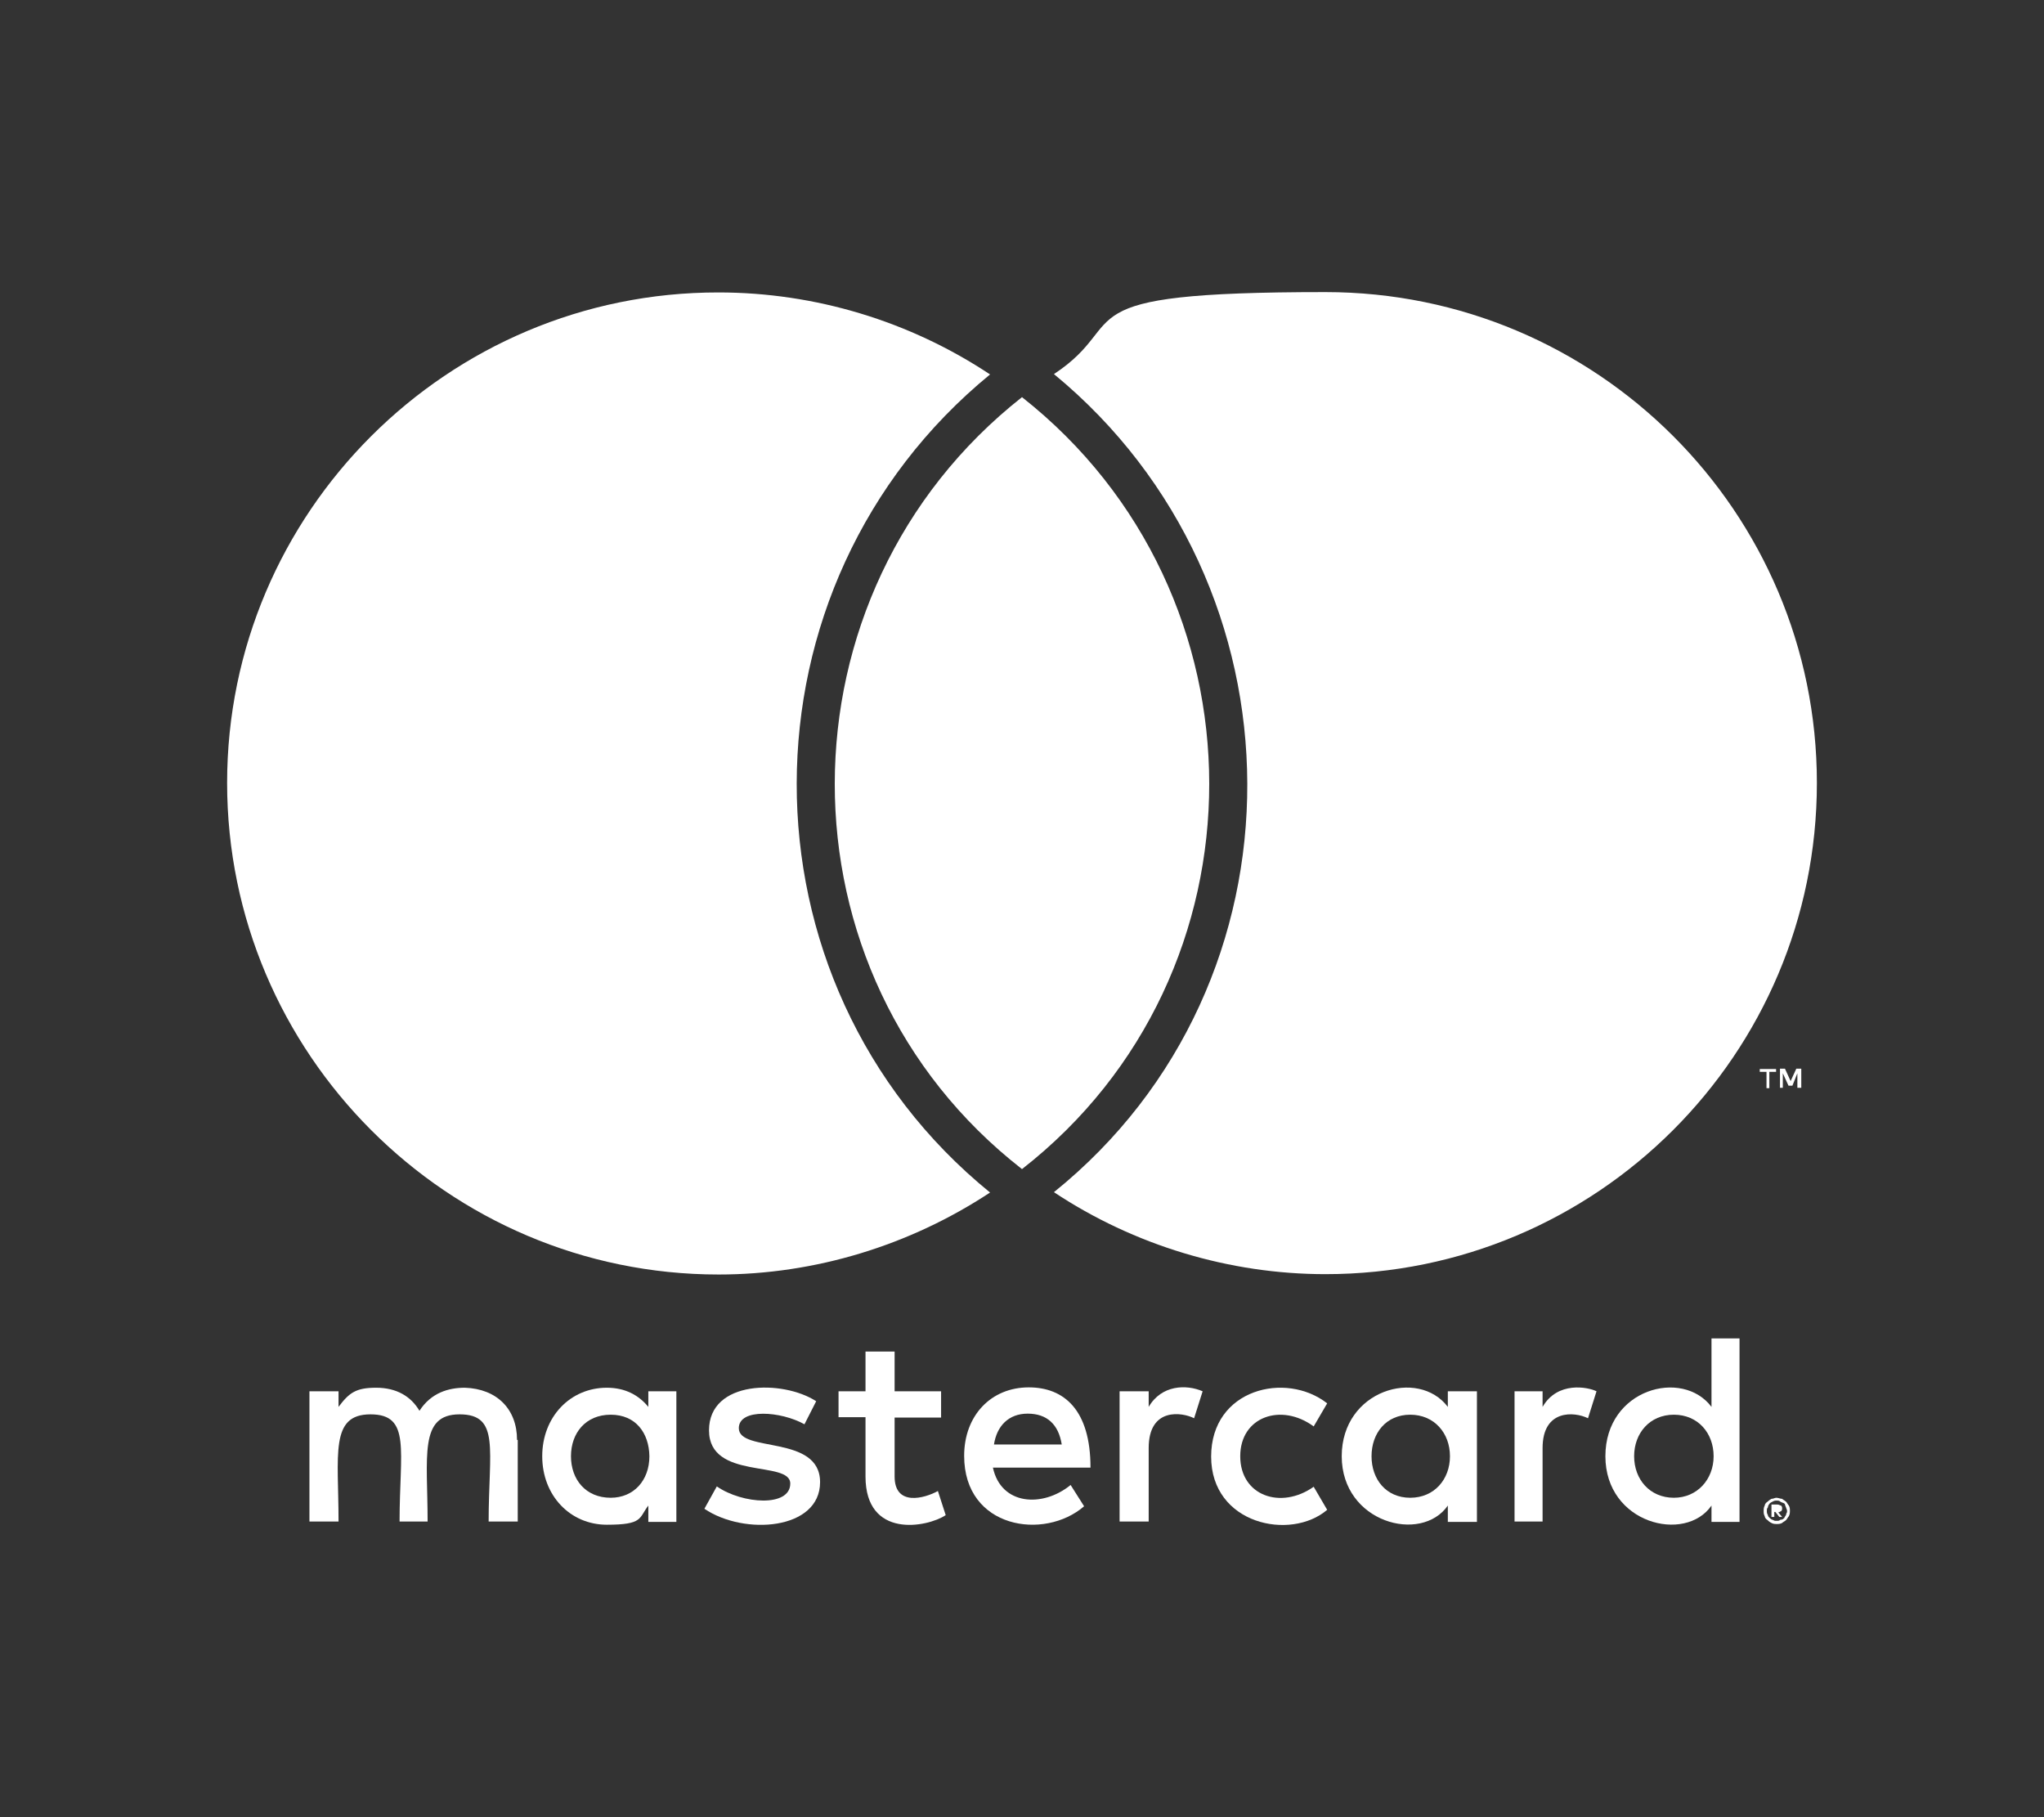
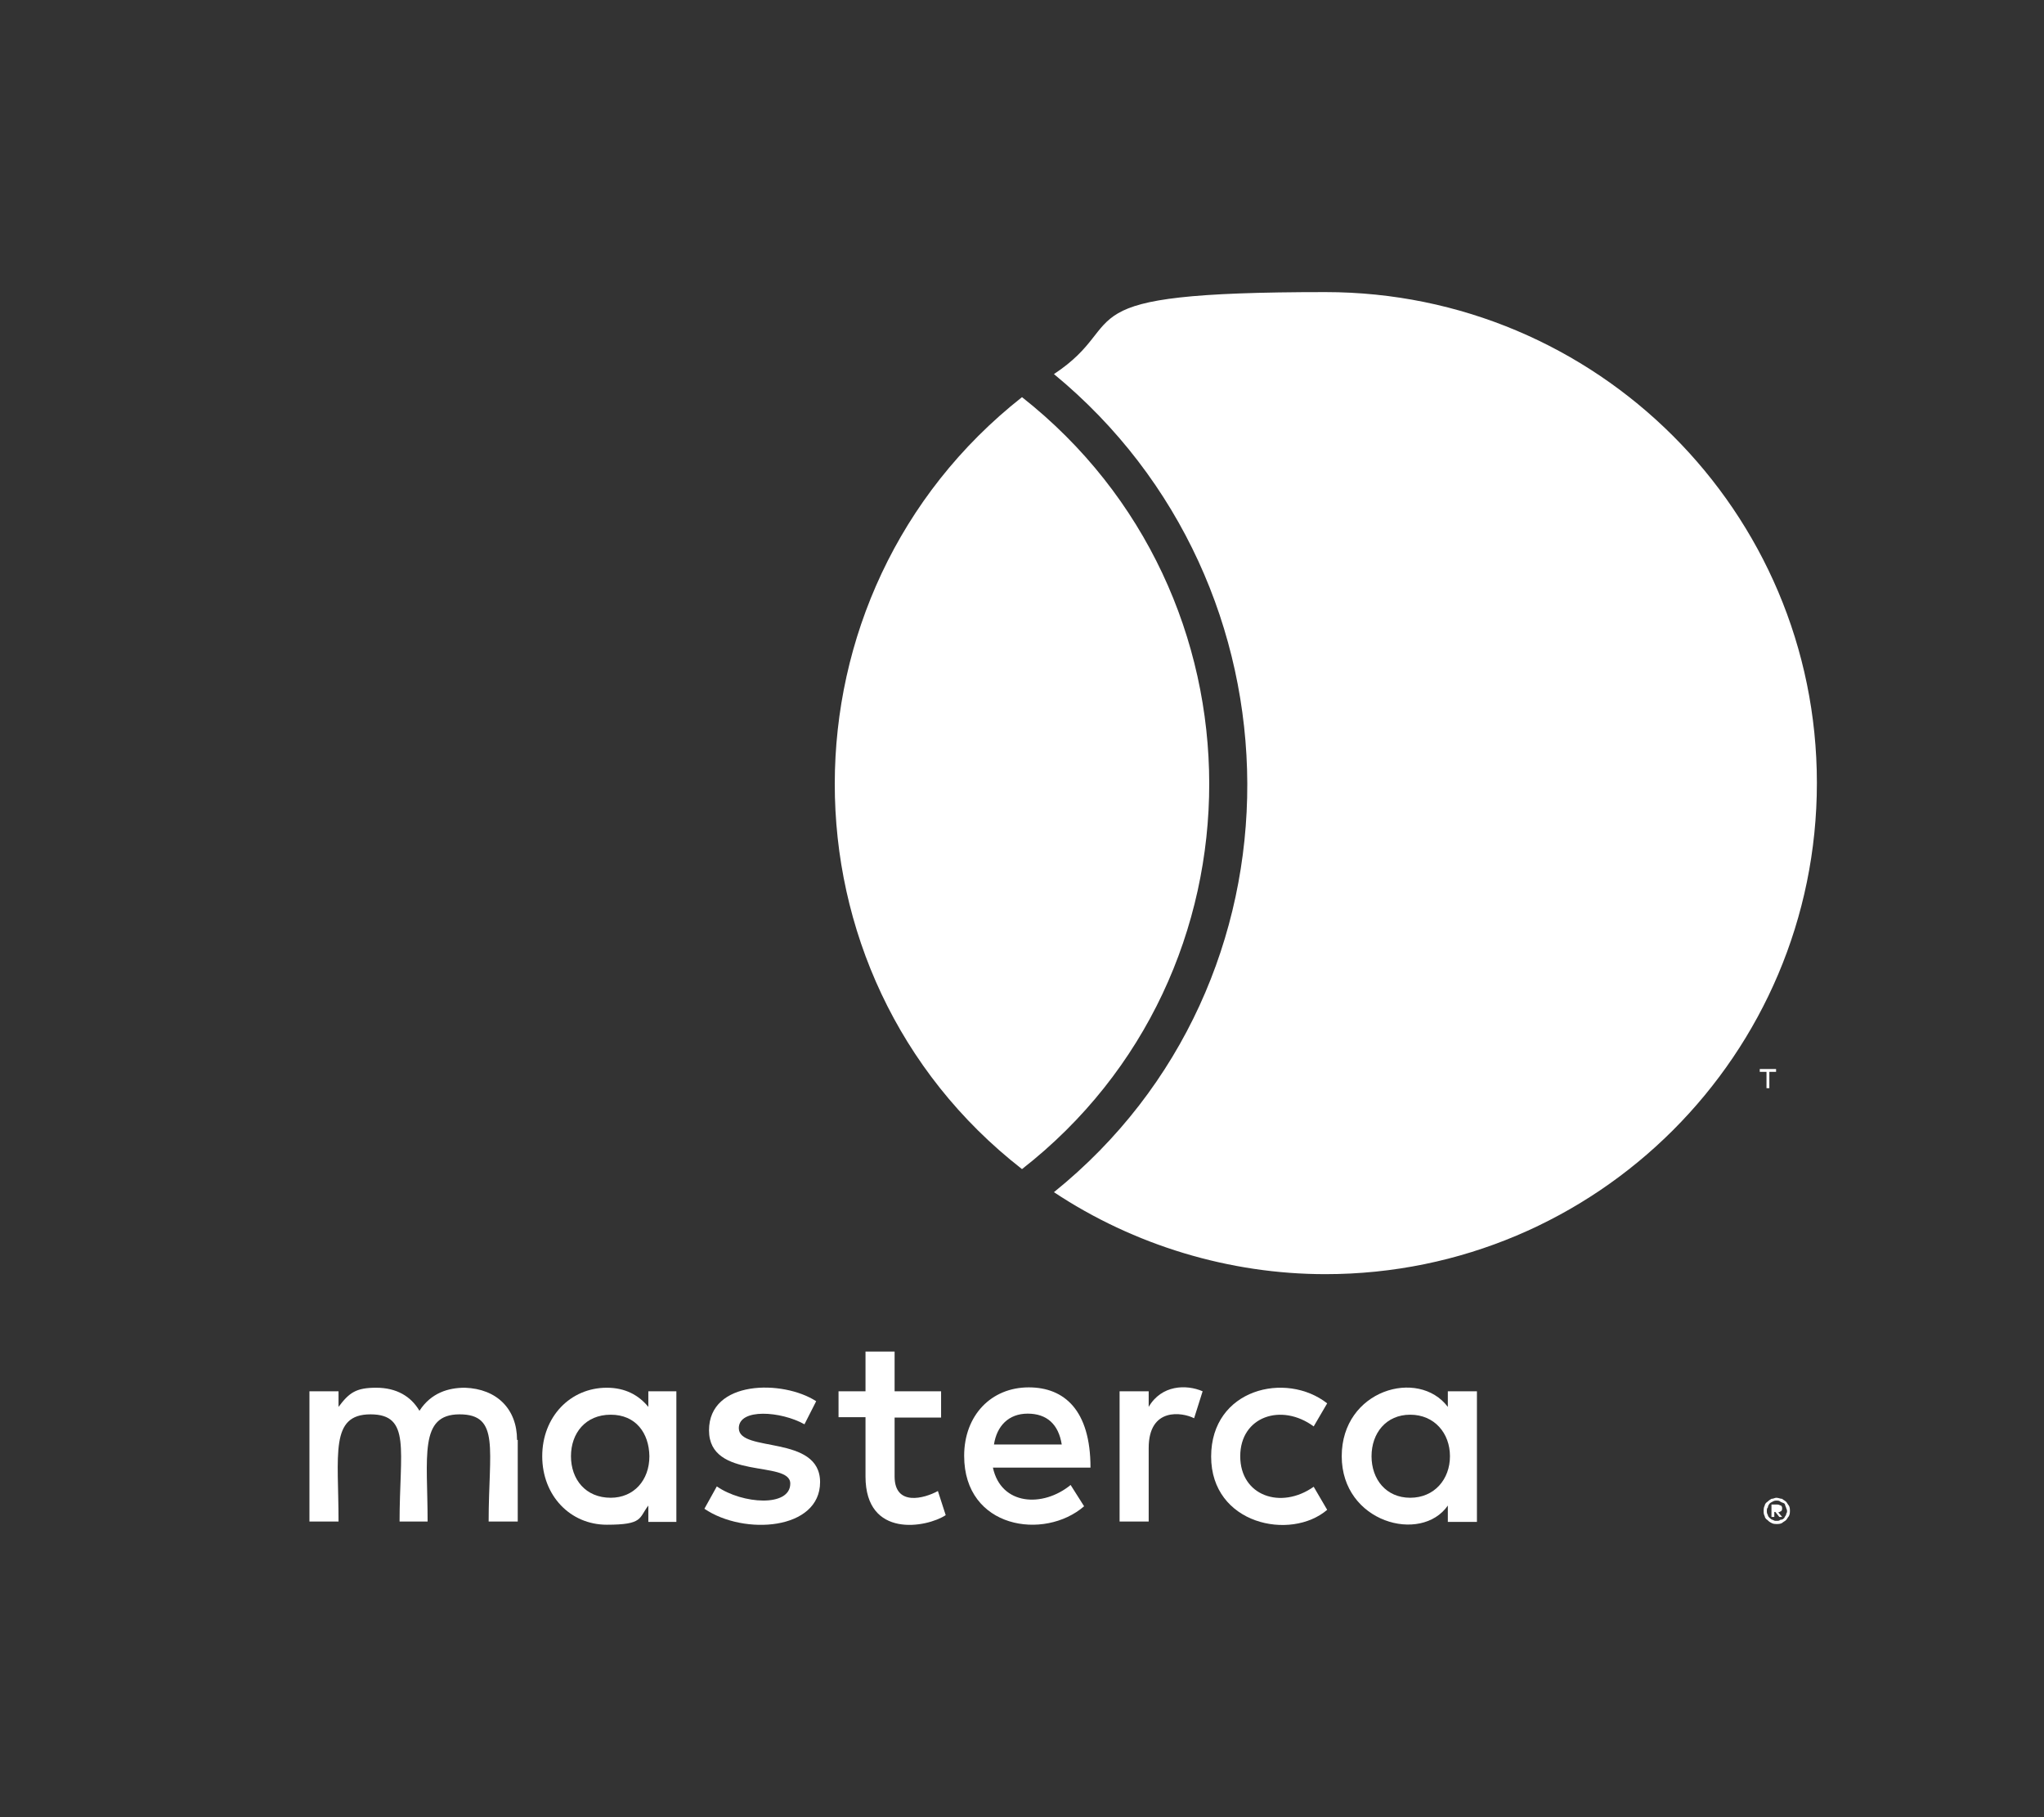
<svg xmlns="http://www.w3.org/2000/svg" id="Calque_2" version="1.1" viewBox="0 0 576 512">
  <rect x="0" y="0" width="576" height="512" fill="#333333" stroke="none" />
  <defs>
    <style> .st0 { fill: #fff; } </style>
  </defs>
  <path class="st0" d="M370.2,401.9l3.8-6.5c-11.6-9.1-32.7-4.1-32.7,15s22.4,23.8,32.7,15l-3.8-6.5c-9.2,6.5-20.7,2.6-20.7-8.6s11.6-15.1,20.7-8.4Z" />
  <path class="st0" d="M323.7,396.4v-4.4h-8.2v36.7h8.2v-20.7c0-11.6,9.5-10.1,12.8-8.4l2.4-7.6h0c-4.6-2-11.6-1.8-15.2,4.4Z" />
  <path class="st0" d="M289.9,390.9c-10.6,0-18.2,7.9-18.2,19.3,0,20.5,22.6,23.9,33.8,14.2l-3.8-6c-7.8,6.4-19.6,5.8-21.9-4.9h27.5c0-16.2-7.4-22.6-17.4-22.6ZM280.1,407c.8-5.2,4.1-8.7,9.5-8.7s8.7,3,9.6,8.7h-19.1Z" />
  <path class="st0" d="M408,396.4c-8.3-11-29.9-4.8-29.9,13.9s22.4,24.7,29.9,13.9v4.6h8.2v-36.8h-8.2v4.4ZM397.4,422c-6.8,0-10.9-5.2-10.9-11.7s4.1-11.7,10.9-11.7,11.2,5.2,11.2,11.7-4.4,11.7-11.2,11.7Z" />
  <path class="st0" d="M131,391c-4.6,0-9.5,1.4-12.8,6.5-2.4-4.1-6.5-6.5-12.2-6.5s-7.6,1.4-10.6,5.4v-4.4h-8.2v36.7h8.2c0-18.9-2.5-30.2,9-30.2s8.2,10.2,8.2,30.2h7.9c0-18.3-2.5-30.2,9-30.2s8.2,10,8.2,30.2h8.2v-23h-.2c0-8.7-5.7-14.4-14.7-14.7Z" />
-   <path class="st0" d="M434.7,396.4v-4.4h-7.9v36.7h7.9v-20.7c0-11,9-10.3,12.8-8.4l2.4-7.6c-2.4-1.2-11-2.9-15.2,4.4Z" />
  <path class="st0" d="M182.7,396.4c-2.7-3.3-6.5-5.4-11.7-5.4-10.3,0-18.2,8.2-18.2,19.3s7.9,19.3,18.2,19.3,9-1.9,11.7-5.4v4.6h7.9v-36.8h-7.9v4.4ZM172.1,422c-7.1,0-11.2-5.2-11.2-11.7s4.1-11.7,11.2-11.7,10.8,5.2,10.9,11.7c0,6.8-4.4,11.7-10.9,11.7Z" />
  <path class="st0" d="M252.1,416v-16.6h13.1v-7.4h-13.1v-11.2h-8.2v11.2h-7.6v7.3h7.6v16.7c0,17.6,17.3,14.4,22.6,10.9l-2.2-6.8c-3.8,2.1-12.2,4.4-12.2-4.1Z" />
  <path class="st0" d="M208.2,402.4c0-5.7,11.9-4.8,18.5-1.1l3.3-6.5c-9.4-6.1-30.2-6-30.2,8.2s22.9,8.3,22.9,15-13.5,5.8-20.7.8l-3.5,6.3c11.2,7.6,32.6,6,32.6-7.5s-22.9-8.2-22.9-15.2Z" />
  <path class="st0" d="M501.9,425.8c.3-.3.3-.5.3-.8s0-.5-.3-.8c-.3,0-.5-.3-1.1-.3h-1.6v3.5h.8v-1.4h.3l1.1,1.4h.8l-1.1-1.3h0c.5,0,.5-.3.8-.3Z" />
  <path class="st0" d="M288,329.4c70.5-55,70.2-162.2,0-217.5-70.2,55.3-70.5,162.6,0,217.5Z" />
  <path class="st0" d="M297,335.9c22.6,15,49.5,23.1,76.5,23.1,76.4,0,138.5-61.9,138.5-138.4s-62.1-138.3-138.5-138.3-53.9,8.2-76.5,23.1c72.1,59.3,73.2,171.5,0,230.5Z" />
-   <path class="st0" d="M202.5,359.1c27.2,0,53.9-8.2,76.5-23.1-72.9-59.3-72.4-171.2,0-230.5-22.6-15-49.3-23.1-76.5-23.1-76.4-.1-138.5,62-138.5,138.2s62.1,138.5,138.5,138.5Z" />
-   <polygon class="st0" points="504.6 304.6 503 301.1 501.6 301.1 501.6 306.5 502.4 306.5 502.4 302.4 504 305.9 505.1 305.9 506.5 302.4 506.5 306.5 507.6 306.5 507.6 301.1 506.2 301.1 504.6 304.6" />
  <path class="st0" d="M503.3,423.1c-.3-.3-.8-.5-1.1-.8-.5,0-1.1-.3-1.6-.3s-.8.3-1.4.3c-.5.3-.8.5-1.1.8-.5.3-.8.8-.8,1.1-.3.5-.3,1.1-.3,1.6s0,.8.3,1.4c0,.3.3.8.8,1.1.3.3.5.5,1.1.8.5.3,1.1.3,1.4.3.5,0,1.1,0,1.6-.3.3-.3.8-.5,1.1-.8s.5-.8.8-1.1c.3-.6.3-1.1.3-1.4,0-.5,0-1.1-.3-1.6-.3-.3-.5-.8-.8-1.1ZM503.3,426.9c-.3.3-.3.5-.5.8-.3.3-.5.5-1.1.5-.3.3-.5.3-1.1.3s-.5,0-1.1-.3c-.3,0-.5-.3-.8-.5-.3-.3-.5-.5-.5-.8-.3-.5-.3-.8-.3-1.1,0-.5,0-.8.3-1.1,0-.5.3-.8.5-1.1.3-.3.5-.3.8-.5.5-.3.8-.3,1.1-.3.5,0,.8,0,1.1.3.5.3.8.3,1.1.5.3.2.2.6.5,1.1,0,.3.3.5.3,1.1s-.3.5-.3,1.1Z" />
  <polygon class="st0" points="498.6 306.6 498.6 302 500.5 302 500.5 301.2 495.9 301.2 495.9 302 497.8 302 497.8 302 497.8 306.6 498.6 306.6" />
-   <path class="st0" d="M482.3,396.4c-8.2-10.9-29.9-5.1-29.9,13.9s22.5,24.6,29.9,13.9v4.6h7.9v-51.7h-7.9v19.3ZM471.7,422c-6.8,0-11.2-5.2-11.2-11.7s4.4-11.7,11.2-11.7,11.2,5.2,11.2,11.7-4.6,11.7-11.2,11.7Z" />
</svg>